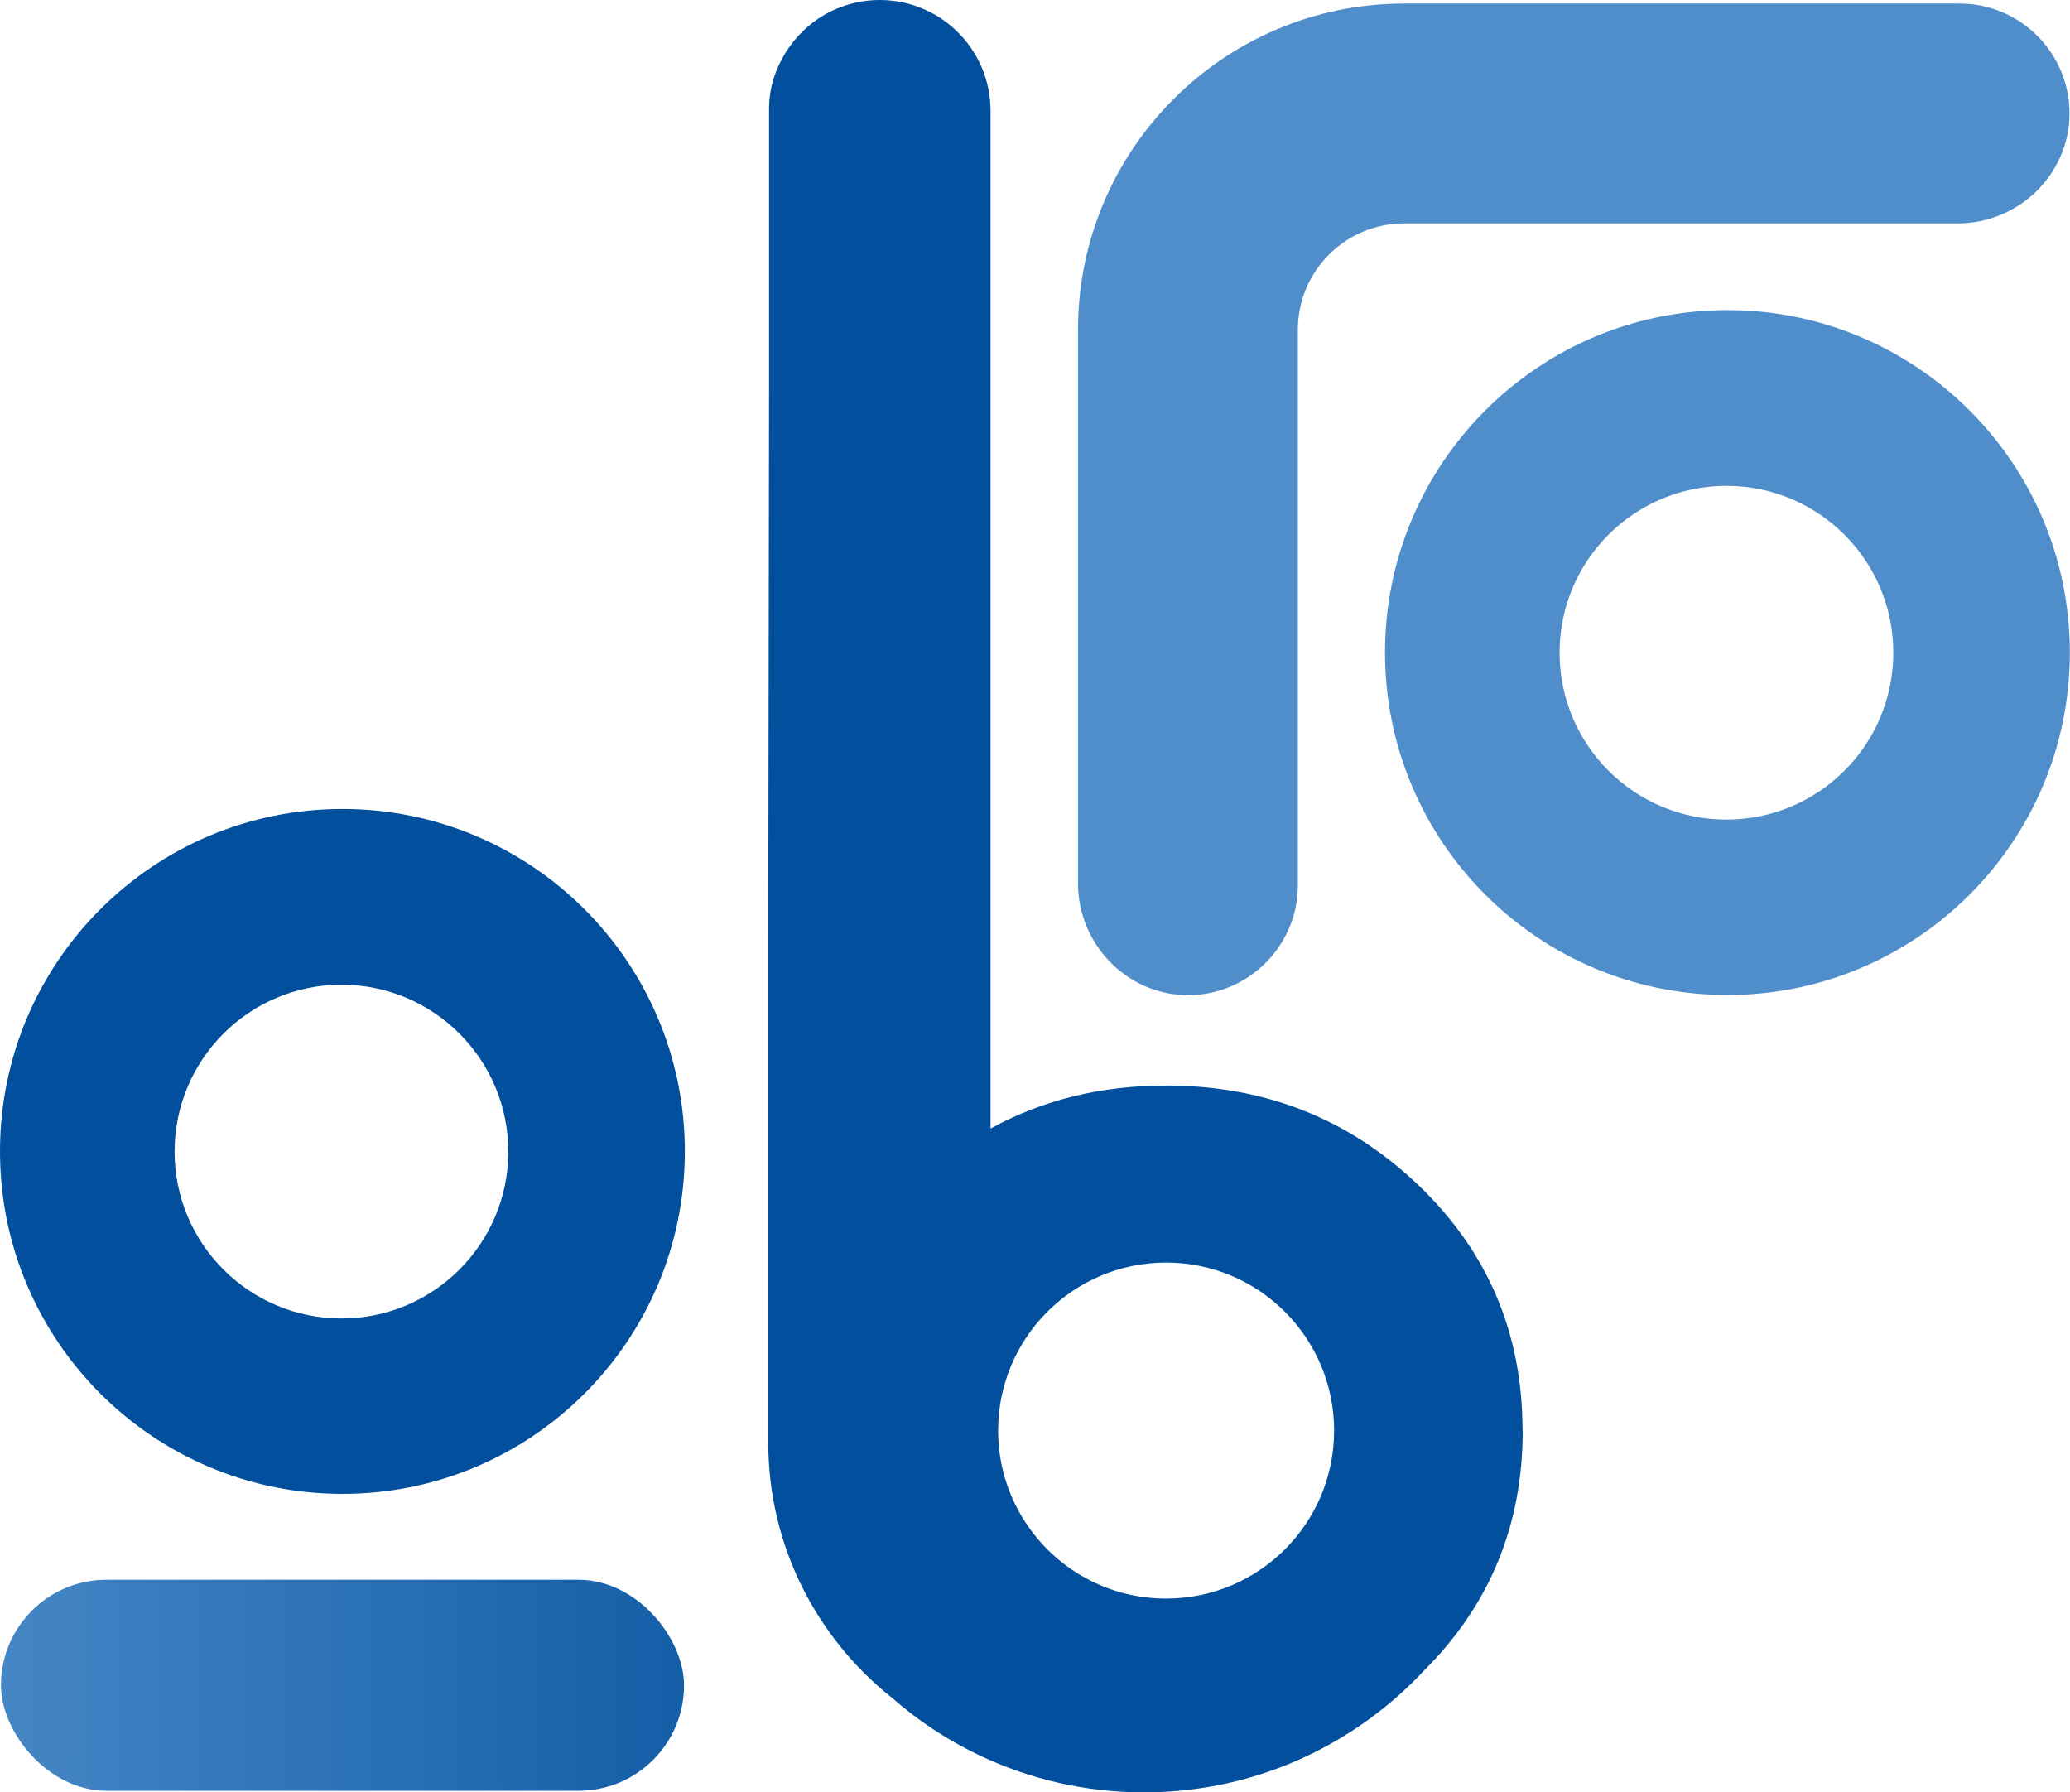
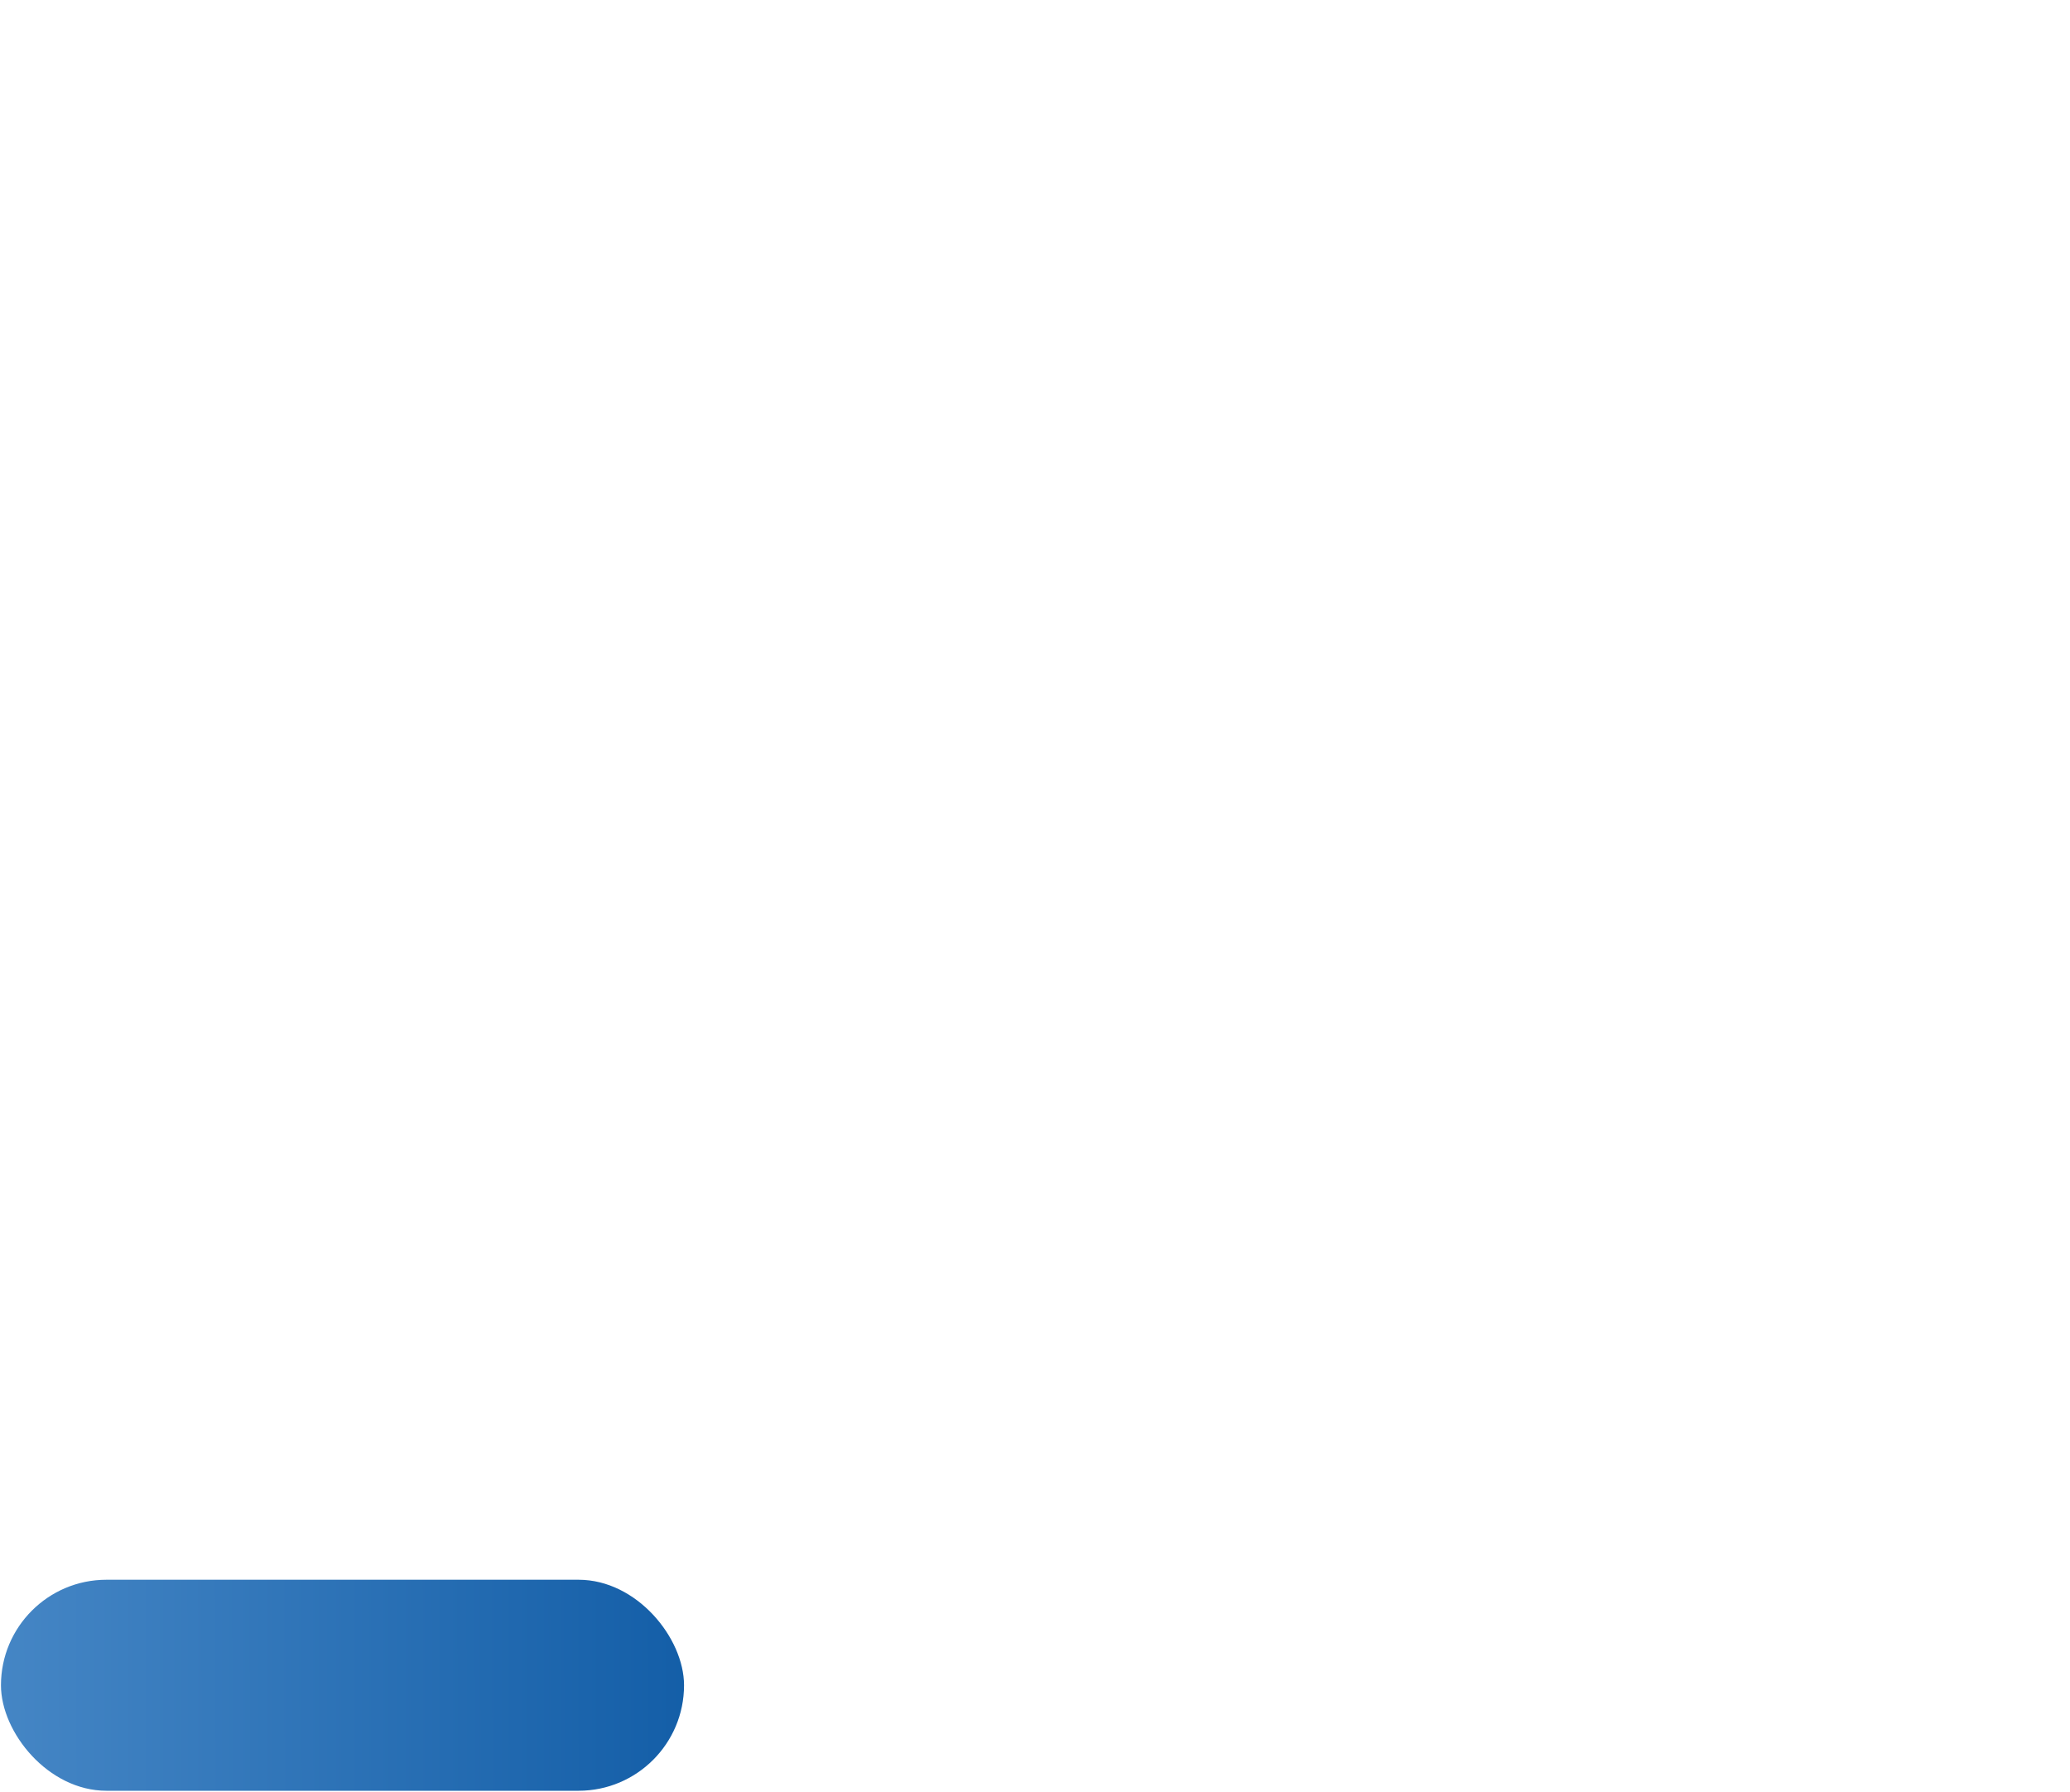
<svg xmlns="http://www.w3.org/2000/svg" id="katman_2" data-name="katman 2" viewBox="0 0 128.52 111.26">
  <defs>
    <style>
      .cls-1 {
        fill: #4f8ecb;
      }

      .cls-2 {
        fill: #02509d;
      }

      .cls-3 {
        fill: url(#linear-gradient);
      }
    </style>
    <linearGradient id="linear-gradient" x1="-13.46" y1="104.7" x2="65.92" y2="104.54" gradientTransform="translate(42.53 209.25) rotate(180)" gradientUnits="userSpaceOnUse">
      <stop offset=".06" stop-color="#4f8ecb" />
      <stop offset=".9" stop-color="#02509d" />
    </linearGradient>
  </defs>
  <g id="Layer_1" data-name="Layer 1">
    <g>
-       <path class="cls-1" d="M121.66,.22h-34.48c-11.18,0-20.25,9.07-20.25,20.25V54.83c0,3.93,3.27,7.15,7.19,6.94,3.59-.19,6.46-3.18,6.46-6.81V20.47c0-3.65,2.96-6.6,6.6-6.6h34.36c3.93,0,7.15-3.27,6.94-7.19-.19-3.59-3.18-6.46-6.81-6.46Z" />
      <rect class="cls-3" x=".06" y="98.08" width="42.41" height="13.1" rx="6.55" ry="6.55" transform="translate(42.53 209.25) rotate(-180)" />
-       <path class="cls-2" d="M94.53,88.81c0-6.04-2.16-11.12-6.47-15.24-4.31-4.12-9.53-6.18-15.65-6.18-4.04,0-7.67,.89-10.91,2.67V6.88c0-3.8-3.08-6.88-6.88-6.88-2.65,0-4.94,1.5-6.09,3.7-.49,.9-.78,1.93-.78,3.02v.06s0,.07,0,.1V23.89l-.05,33.94v31.72c0,6.42,3.01,12.14,7.68,15.85,1.65,1.44,3.49,2.66,5.49,3.6,3.08,1.45,6.52,2.27,10.16,2.27,6.88,0,13.07-2.93,17.42-7.6,4.05-4.05,6.09-9,6.09-14.86Zm-22.13-10.43c5.76,0,10.43,4.67,10.43,10.43,0,2.89-1.17,5.5-3.07,7.39-1.89,1.88-4.49,3.04-7.36,3.04-3.41,0-6.44-1.64-8.34-4.17-1.31-1.74-2.09-3.91-2.09-6.26,0-5.76,4.67-10.43,10.43-10.43Z" />
-       <path class="cls-1" d="M107.25,19.25c-11.74,0-21.26,9.52-21.26,21.26s9.52,21.26,21.26,21.26,21.26-9.52,21.26-21.26-9.52-21.26-21.26-21.26Zm-.06,31.63c-5.72,0-10.36-4.64-10.36-10.36s4.64-10.36,10.36-10.36,10.36,4.64,10.36,10.36-4.64,10.36-10.36,10.36Z" />
-       <path class="cls-2" d="M21.26,50.22C9.52,50.22,0,59.74,0,71.48s9.52,21.26,21.26,21.26,21.26-9.52,21.26-21.26-9.52-21.26-21.26-21.26Zm-.06,31.63c-5.72,0-10.36-4.64-10.36-10.36s4.64-10.36,10.36-10.36,10.36,4.64,10.36,10.36-4.64,10.36-10.36,10.36Z" />
    </g>
  </g>
</svg>